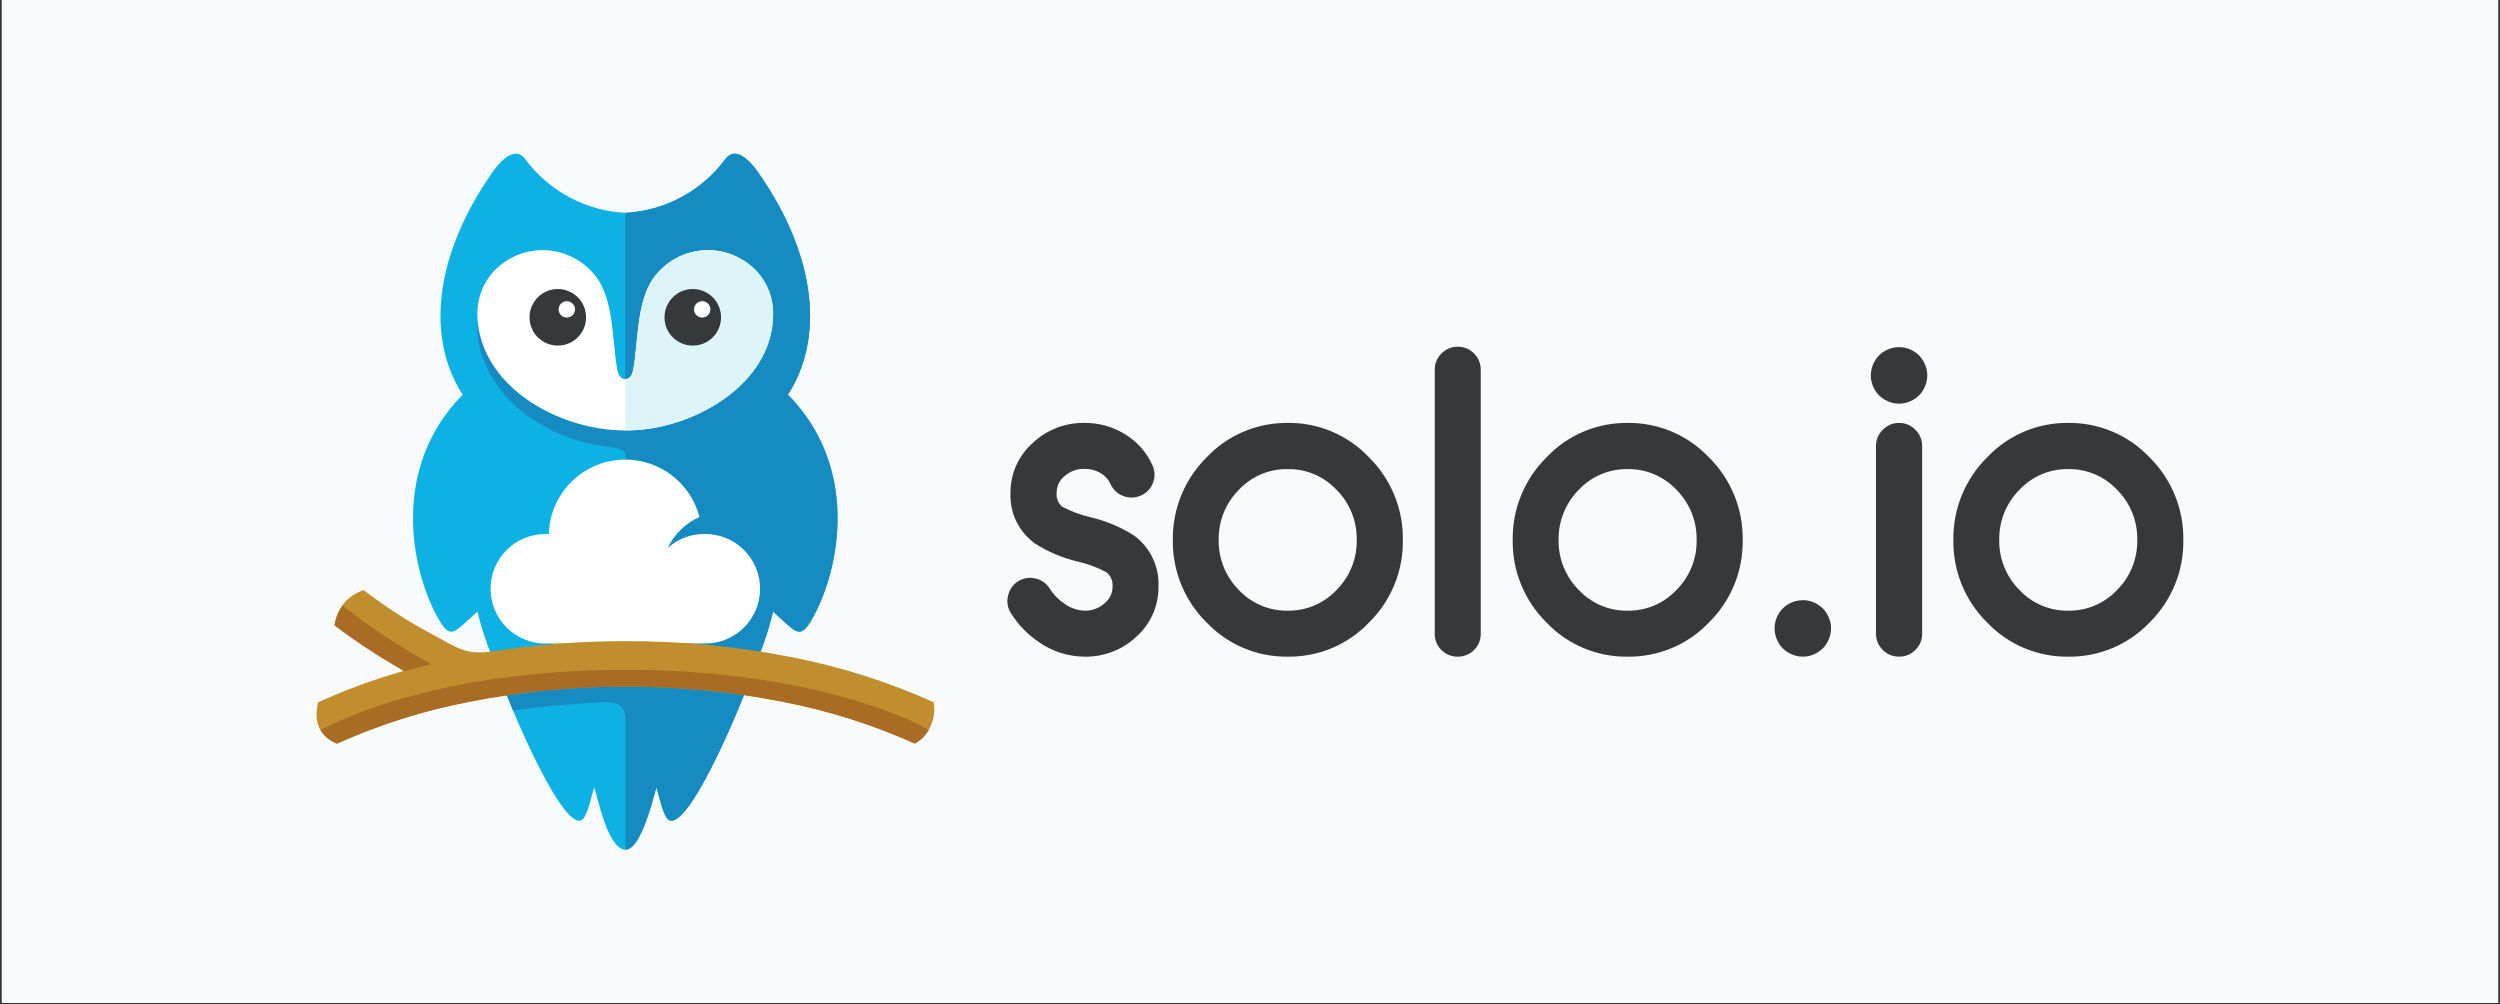
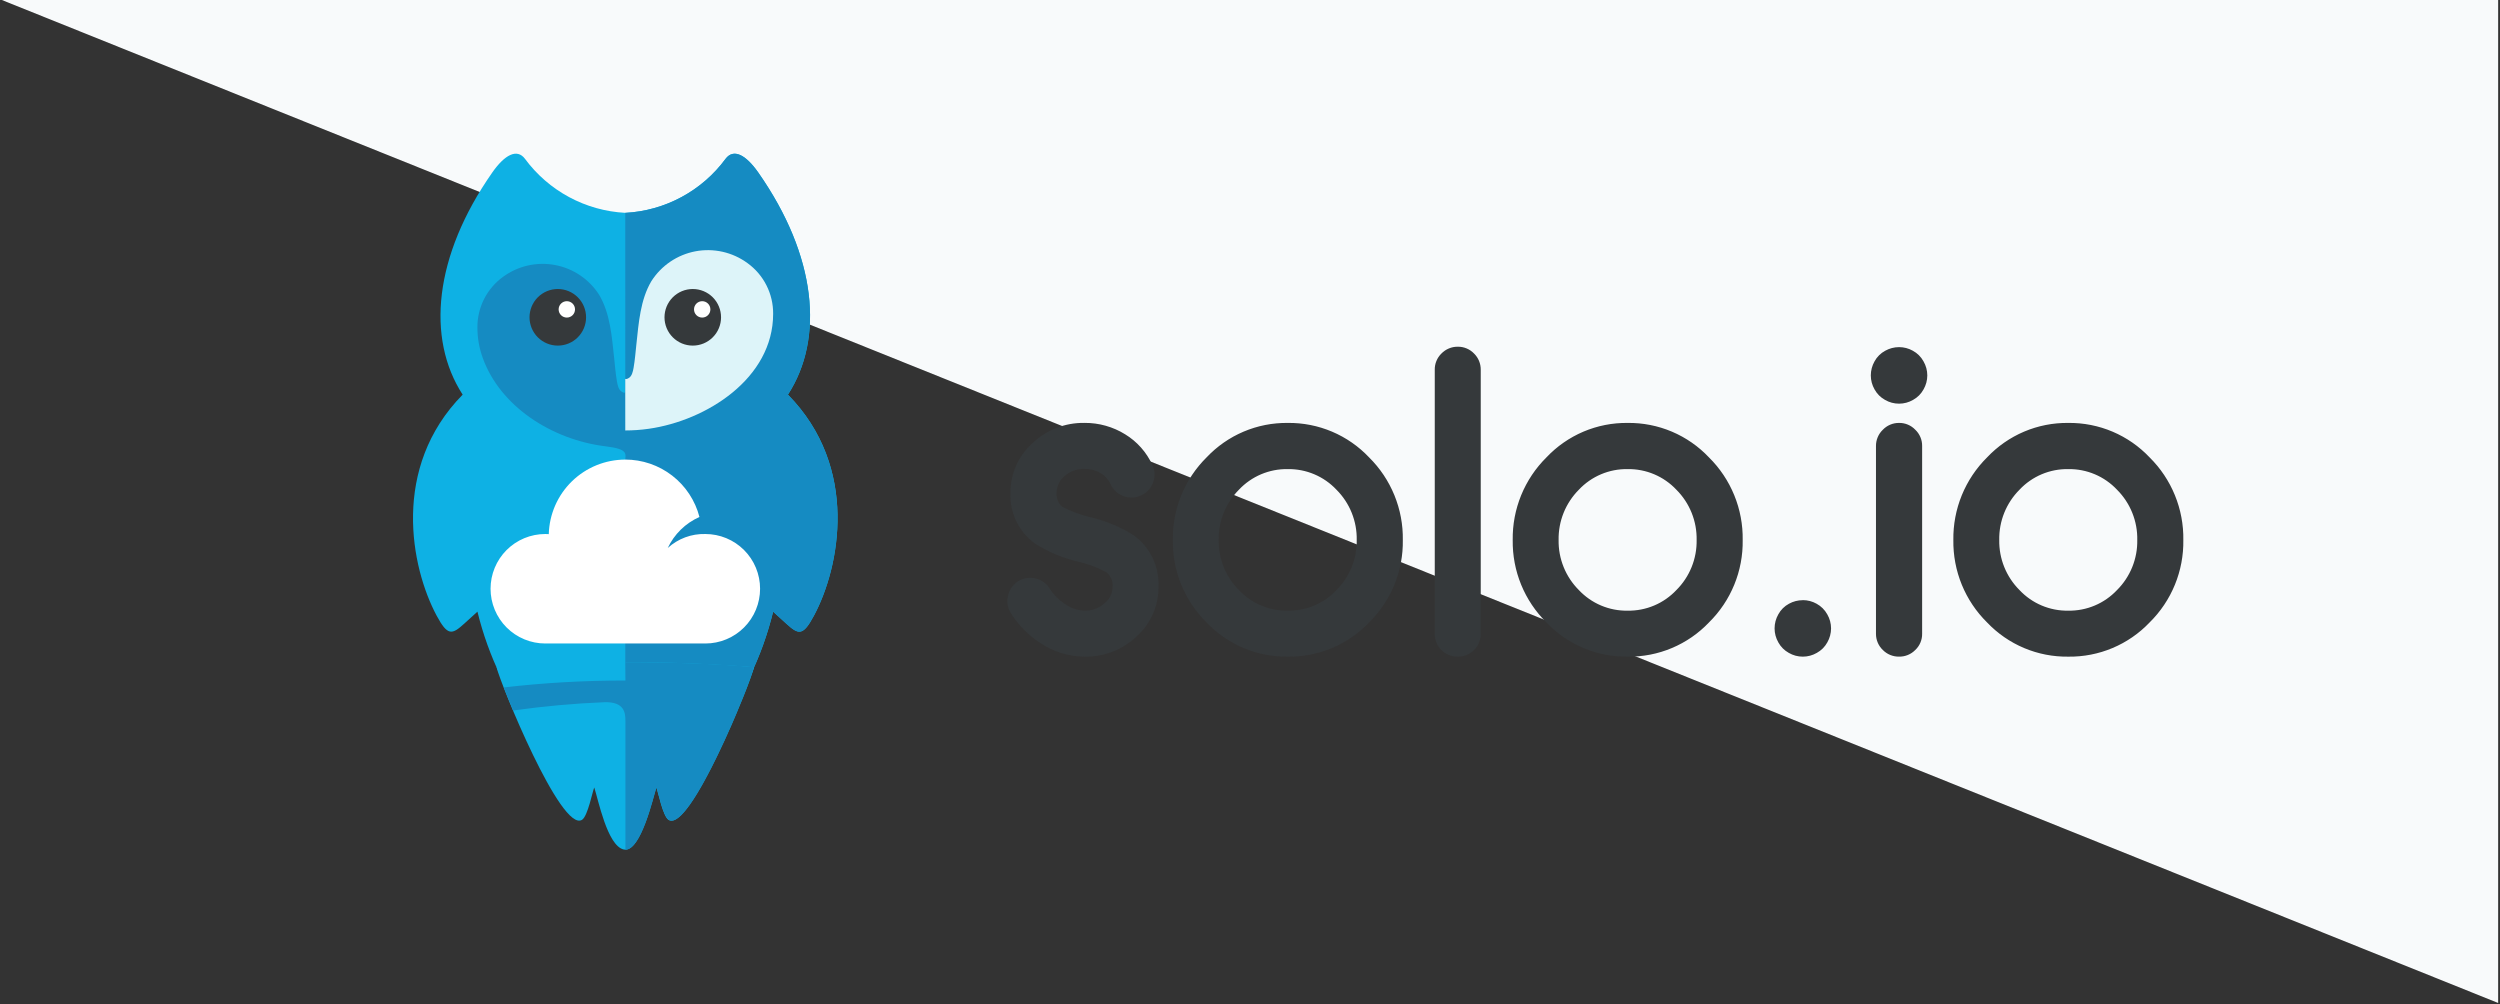
<svg xmlns="http://www.w3.org/2000/svg" width="2240" zoomAndPan="magnify" viewBox="0 0 1680 675" height="900" preserveAspectRatio="xMidYMid meet" version="1.0">
  <rect x="0" y="0" width="1680" height="675" fill="#333333" stroke="none" />
  <defs>
    <clipPath id="ebc74cc325">
      <path d="M 1.242 0 L 1678.758 0 L 1678.758 674 L 1.242 674 Z M 1.242 0 " clip-rule="nonzero" />
    </clipPath>
    <clipPath id="8e023e9e07">
      <path d="M 676 232 L 1467.145 232 L 1467.145 442 L 676 442 Z M 676 232 " clip-rule="nonzero" />
    </clipPath>
    <clipPath id="ad5835df85">
      <path d="M 212.75 396 L 628 396 L 628 500 L 212.75 500 Z M 212.75 396 " clip-rule="nonzero" />
    </clipPath>
  </defs>
  <g clip-path="url(#ebc74cc325)">
-     <path fill="#ffffff" d="M 1.242 0 L 1678.758 0 L 1678.758 674 L 1.242 674 Z M 1.242 0 " fill-opacity="1" fill-rule="nonzero" />
-     <path fill="#f8fafb" d="M 1.242 0 L 1678.758 0 L 1678.758 674 L 1.242 674 Z M 1.242 0 " fill-opacity="1" fill-rule="nonzero" />
+     <path fill="#f8fafb" d="M 1.242 0 L 1678.758 0 L 1678.758 674 Z M 1.242 0 " fill-opacity="1" fill-rule="nonzero" />
  </g>
  <g clip-path="url(#8e023e9e07)">
    <path fill="#35393b" d="M 1389.863 410.371 C 1392.926 410.422 1395.961 410.152 1398.969 409.566 C 1401.977 408.984 1404.891 408.094 1407.711 406.902 C 1410.535 405.707 1413.203 404.238 1415.715 402.488 C 1418.23 400.738 1420.539 398.746 1422.637 396.516 C 1424.844 394.316 1426.809 391.918 1428.531 389.32 C 1430.25 386.723 1431.695 383.98 1432.867 381.094 C 1434.035 378.203 1434.902 375.227 1435.473 372.164 C 1436.043 369.102 1436.297 366.012 1436.242 362.895 C 1436.305 359.766 1436.055 356.66 1435.488 353.582 C 1434.922 350.5 1434.055 347.512 1432.887 344.605 C 1431.719 341.703 1430.27 338.945 1428.547 336.332 C 1426.82 333.719 1424.852 331.309 1422.637 329.094 C 1420.539 326.863 1418.23 324.871 1415.715 323.121 C 1413.203 321.371 1410.535 319.898 1407.711 318.707 C 1404.891 317.516 1401.977 316.625 1398.969 316.039 C 1395.961 315.457 1392.926 315.188 1389.863 315.238 C 1386.801 315.188 1383.766 315.453 1380.762 316.035 C 1377.754 316.621 1374.84 317.508 1372.02 318.699 C 1369.195 319.895 1366.527 321.367 1364.016 323.117 C 1361.5 324.867 1359.195 326.859 1357.098 329.094 C 1354.887 331.309 1352.922 333.723 1351.195 336.336 C 1349.473 338.949 1348.027 341.707 1346.855 344.609 C 1345.688 347.512 1344.82 350.504 1344.254 353.582 C 1343.688 356.66 1343.434 359.766 1343.492 362.895 C 1343.441 366.012 1343.699 369.102 1344.27 372.164 C 1344.84 375.227 1345.707 378.203 1346.879 381.09 C 1348.047 383.977 1349.492 386.719 1351.211 389.316 C 1352.934 391.914 1354.895 394.312 1357.098 396.516 C 1359.195 398.746 1361.5 400.738 1364.016 402.492 C 1366.527 404.242 1369.195 405.715 1372.02 406.906 C 1374.84 408.098 1377.754 408.988 1380.762 409.57 C 1383.766 410.156 1386.801 410.422 1389.863 410.371 M 1093.754 410.371 C 1096.816 410.422 1099.852 410.152 1102.859 409.566 C 1105.867 408.984 1108.781 408.094 1111.602 406.902 C 1114.426 405.711 1117.094 404.238 1119.605 402.488 C 1122.121 400.738 1124.43 398.746 1126.527 396.516 C 1128.734 394.316 1130.699 391.918 1132.422 389.32 C 1134.141 386.723 1135.59 383.98 1136.758 381.094 C 1137.926 378.203 1138.793 375.227 1139.363 372.164 C 1139.934 369.102 1140.188 366.012 1140.137 362.895 C 1140.195 359.766 1139.941 356.66 1139.379 353.582 C 1138.812 350.504 1137.945 347.512 1136.777 344.605 C 1135.605 341.703 1134.16 338.945 1132.434 336.332 C 1130.711 333.723 1128.742 331.309 1126.527 329.094 C 1124.43 326.863 1122.121 324.871 1119.605 323.121 C 1117.094 321.371 1114.422 319.902 1111.602 318.707 C 1108.781 317.516 1105.867 316.625 1102.859 316.043 C 1099.852 315.457 1096.816 315.188 1093.754 315.238 C 1090.691 315.188 1087.656 315.453 1084.652 316.035 C 1081.645 316.621 1078.73 317.508 1075.91 318.703 C 1073.086 319.895 1070.418 321.367 1067.906 323.117 C 1065.391 324.867 1063.086 326.859 1060.988 329.094 C 1058.777 331.309 1056.812 333.723 1055.09 336.336 C 1053.367 338.949 1051.918 341.707 1050.75 344.609 C 1049.582 347.516 1048.715 350.504 1048.148 353.582 C 1047.582 356.66 1047.324 359.766 1047.383 362.895 C 1047.332 366.012 1047.59 369.102 1048.16 372.164 C 1048.73 375.227 1049.602 378.203 1050.77 381.09 C 1051.938 383.977 1053.383 386.719 1055.102 389.316 C 1056.824 391.914 1058.785 394.312 1060.988 396.516 C 1063.086 398.75 1065.395 400.742 1067.906 402.492 C 1070.422 404.242 1073.09 405.715 1075.914 406.906 C 1078.734 408.102 1081.648 408.988 1084.656 409.574 C 1087.664 410.156 1090.699 410.422 1093.762 410.371 Z M 865.332 410.371 C 868.395 410.422 871.43 410.152 874.438 409.57 C 877.445 408.984 880.359 408.098 883.18 406.902 C 886.004 405.711 888.672 404.238 891.188 402.488 C 893.699 400.738 896.008 398.746 898.109 396.516 C 900.312 394.316 902.277 391.918 904 389.32 C 905.723 386.723 907.168 383.98 908.336 381.094 C 909.504 378.203 910.375 375.23 910.941 372.164 C 911.512 369.102 911.77 366.012 911.715 362.895 C 911.773 359.766 911.523 356.66 910.957 353.582 C 910.391 350.504 909.523 347.512 908.355 344.605 C 907.188 341.703 905.738 338.945 904.012 336.332 C 902.289 333.723 900.32 331.309 898.109 329.094 C 896.008 326.863 893.699 324.871 891.188 323.121 C 888.672 321.371 886.004 319.898 883.18 318.707 C 880.359 317.516 877.445 316.625 874.438 316.039 C 871.43 315.457 868.395 315.188 865.332 315.238 C 862.27 315.188 859.234 315.453 856.227 316.035 C 853.219 316.621 850.305 317.508 847.484 318.699 C 844.66 319.895 841.992 321.367 839.48 323.117 C 836.965 324.867 834.656 326.859 832.559 329.094 C 830.352 331.309 828.383 333.723 826.66 336.336 C 824.934 338.949 823.488 341.707 822.32 344.609 C 821.152 347.512 820.285 350.504 819.719 353.582 C 819.152 356.66 818.895 359.766 818.953 362.895 C 818.902 366.012 819.164 369.102 819.734 372.164 C 820.305 375.227 821.172 378.199 822.34 381.09 C 823.512 383.977 824.953 386.719 826.676 389.316 C 828.395 391.914 830.355 394.312 832.559 396.516 C 834.66 398.75 836.965 400.742 839.48 402.492 C 841.996 404.242 844.664 405.715 847.488 406.91 C 850.309 408.102 853.227 408.988 856.234 409.574 C 859.242 410.156 862.277 410.422 865.34 410.371 Z M 1211.52 403.285 C 1214.793 403.297 1217.863 404.102 1220.727 405.695 C 1222.234 406.516 1223.602 407.531 1224.82 408.738 C 1226.043 409.949 1227.07 411.305 1227.906 412.809 C 1229.602 415.742 1230.461 418.906 1230.477 422.301 C 1230.449 425.641 1229.613 428.766 1227.965 431.672 C 1226.289 434.707 1223.934 437.066 1220.898 438.742 C 1217.996 440.414 1214.867 441.258 1211.52 441.27 C 1208.145 441.27 1205 440.426 1202.078 438.742 C 1199.055 437.059 1196.707 434.699 1195.031 431.672 C 1193.379 428.766 1192.539 425.641 1192.516 422.301 C 1192.535 418.93 1193.371 415.777 1195.027 412.844 C 1195.848 411.324 1196.871 409.953 1198.098 408.738 C 1199.324 407.52 1200.703 406.508 1202.23 405.695 C 1205.113 404.121 1208.199 403.328 1211.488 403.324 Z M 1389.902 284.203 C 1392.445 284.176 1394.988 284.277 1397.523 284.508 C 1400.055 284.742 1402.57 285.105 1405.07 285.598 C 1407.566 286.09 1410.031 286.711 1412.465 287.457 C 1414.898 288.203 1417.285 289.074 1419.629 290.066 C 1421.973 291.059 1424.262 292.172 1426.488 293.402 C 1428.719 294.629 1430.879 295.973 1432.969 297.422 C 1435.059 298.875 1437.07 300.434 1439 302.094 C 1440.93 303.75 1442.77 305.508 1444.52 307.355 C 1446.348 309.164 1448.082 311.059 1449.719 313.039 C 1451.355 315.023 1452.887 317.082 1454.316 319.219 C 1455.742 321.355 1457.062 323.559 1458.27 325.828 C 1459.473 328.098 1460.562 330.426 1461.535 332.805 C 1462.508 335.184 1463.355 337.609 1464.082 340.074 C 1464.812 342.539 1465.414 345.035 1465.887 347.562 C 1466.363 350.09 1466.711 352.633 1466.93 355.195 C 1467.148 357.758 1467.238 360.324 1467.195 362.895 C 1467.238 365.461 1467.148 368.023 1466.93 370.578 C 1466.711 373.137 1466.363 375.676 1465.887 378.195 C 1465.414 380.719 1464.812 383.211 1464.082 385.668 C 1463.355 388.129 1462.508 390.547 1461.535 392.922 C 1460.562 395.297 1459.473 397.617 1458.266 399.883 C 1457.062 402.145 1455.742 404.344 1454.312 406.473 C 1452.887 408.605 1451.352 410.66 1449.715 412.633 C 1448.078 414.609 1446.348 416.496 1444.52 418.297 C 1442.766 420.137 1440.922 421.883 1438.988 423.535 C 1437.055 425.184 1435.043 426.73 1432.949 428.176 C 1430.855 429.617 1428.695 430.949 1426.465 432.172 C 1424.234 433.391 1421.949 434.496 1419.605 435.48 C 1417.262 436.465 1414.875 437.328 1412.441 438.07 C 1410.012 438.809 1407.547 439.422 1405.051 439.906 C 1402.559 440.395 1400.043 440.75 1397.512 440.977 C 1394.98 441.207 1392.445 441.301 1389.902 441.27 C 1387.363 441.305 1384.828 441.207 1382.297 440.98 C 1379.766 440.758 1377.254 440.398 1374.762 439.914 C 1372.266 439.43 1369.805 438.816 1367.375 438.078 C 1364.945 437.34 1362.559 436.477 1360.215 435.488 C 1357.875 434.504 1355.59 433.402 1353.363 432.18 C 1351.133 430.957 1348.977 429.625 1346.883 428.18 C 1344.793 426.738 1342.781 425.191 1340.852 423.539 C 1338.922 421.887 1337.078 420.141 1335.328 418.297 C 1333.504 416.496 1331.773 414.609 1330.137 412.633 C 1328.5 410.656 1326.969 408.602 1325.543 406.469 C 1324.113 404.34 1322.797 402.141 1321.59 399.875 C 1320.387 397.613 1319.297 395.293 1318.324 392.918 C 1317.352 390.543 1316.504 388.125 1315.777 385.668 C 1315.047 383.207 1314.445 380.715 1313.969 378.195 C 1313.492 375.672 1313.145 373.133 1312.926 370.578 C 1312.703 368.023 1312.613 365.461 1312.652 362.895 C 1312.613 360.324 1312.707 357.758 1312.926 355.199 C 1313.145 352.637 1313.496 350.094 1313.973 347.566 C 1314.449 345.039 1315.051 342.543 1315.777 340.078 C 1316.504 337.613 1317.355 335.191 1318.324 332.809 C 1319.297 330.43 1320.387 328.105 1321.594 325.836 C 1322.797 323.566 1324.113 321.359 1325.543 319.223 C 1326.969 317.086 1328.5 315.027 1330.137 313.043 C 1331.773 311.059 1333.504 309.164 1335.328 307.355 C 1337.074 305.508 1338.91 303.75 1340.836 302.09 C 1342.762 300.43 1344.77 298.875 1346.855 297.422 C 1348.941 295.969 1351.098 294.629 1353.324 293.398 C 1355.551 292.168 1357.832 291.059 1360.172 290.066 C 1362.512 289.07 1364.898 288.199 1367.328 287.453 C 1369.758 286.707 1372.223 286.086 1374.715 285.594 C 1377.211 285.102 1379.723 284.742 1382.254 284.508 C 1384.785 284.277 1387.32 284.176 1389.863 284.203 Z M 1276.191 284.203 C 1278.234 284.176 1280.195 284.559 1282.082 285.348 C 1283.965 286.137 1285.613 287.27 1287.027 288.742 C 1288.539 290.164 1289.695 291.832 1290.504 293.742 C 1291.312 295.652 1291.699 297.645 1291.672 299.719 L 1291.672 425.891 C 1291.703 427.949 1291.316 429.926 1290.516 431.824 C 1289.715 433.719 1288.566 435.371 1287.066 436.785 C 1285.637 438.246 1283.977 439.363 1282.086 440.141 C 1280.195 440.918 1278.227 441.289 1276.184 441.254 C 1274.137 441.289 1272.164 440.918 1270.27 440.145 C 1268.371 439.371 1266.707 438.258 1265.27 436.797 C 1263.781 435.379 1262.637 433.723 1261.836 431.828 C 1261.035 429.934 1260.641 427.957 1260.656 425.898 L 1260.656 299.738 C 1260.637 297.684 1261.023 295.707 1261.82 293.809 C 1262.613 291.91 1263.754 290.25 1265.238 288.824 C 1266.66 287.332 1268.32 286.18 1270.219 285.379 C 1272.117 284.574 1274.098 284.184 1276.16 284.203 Z M 1276.191 233.27 C 1279.469 233.285 1282.539 234.086 1285.402 235.684 C 1288.484 237.359 1290.875 239.73 1292.578 242.801 C 1294.277 245.738 1295.133 248.902 1295.148 252.293 C 1295.125 255.637 1294.285 258.762 1292.629 261.664 C 1290.957 264.703 1288.605 267.062 1285.57 268.738 C 1282.664 270.41 1279.535 271.25 1276.184 271.262 C 1272.809 271.266 1269.664 270.422 1266.742 268.738 C 1263.715 267.055 1261.367 264.695 1259.691 261.664 C 1258.039 258.758 1257.203 255.637 1257.18 252.293 C 1257.199 248.926 1258.035 245.773 1259.684 242.84 C 1260.508 241.316 1261.531 239.949 1262.762 238.73 C 1263.988 237.512 1265.367 236.496 1266.895 235.684 C 1269.777 234.094 1272.867 233.289 1276.16 233.27 Z M 1093.793 284.203 C 1096.34 284.176 1098.879 284.277 1101.414 284.508 C 1103.945 284.742 1106.465 285.105 1108.961 285.598 C 1111.457 286.09 1113.922 286.707 1116.355 287.453 C 1118.789 288.203 1121.18 289.07 1123.523 290.066 C 1125.863 291.059 1128.152 292.168 1130.379 293.398 C 1132.609 294.629 1134.77 295.969 1136.859 297.422 C 1138.949 298.875 1140.961 300.43 1142.891 302.09 C 1144.824 303.75 1146.664 305.508 1148.41 307.355 C 1150.238 309.164 1151.973 311.059 1153.609 313.039 C 1155.246 315.023 1156.777 317.082 1158.207 319.219 C 1159.637 321.355 1160.953 323.559 1162.16 325.828 C 1163.367 328.102 1164.453 330.426 1165.426 332.805 C 1166.398 335.184 1167.246 337.609 1167.977 340.074 C 1168.703 342.539 1169.305 345.035 1169.777 347.562 C 1170.254 350.09 1170.602 352.633 1170.82 355.195 C 1171.039 357.758 1171.129 360.324 1171.086 362.895 C 1171.129 365.461 1171.039 368.023 1170.82 370.578 C 1170.602 373.137 1170.254 375.676 1169.781 378.195 C 1169.305 380.719 1168.703 383.211 1167.977 385.672 C 1167.25 388.133 1166.398 390.547 1165.426 392.922 C 1164.453 395.297 1163.367 397.617 1162.16 399.883 C 1160.953 402.145 1159.637 404.344 1158.207 406.477 C 1156.777 408.605 1155.246 410.66 1153.609 412.633 C 1151.973 414.609 1150.238 416.496 1148.41 418.297 C 1146.656 420.141 1144.812 421.887 1142.879 423.535 C 1140.945 425.188 1138.934 426.734 1136.84 428.18 C 1134.746 429.621 1132.586 430.953 1130.355 432.176 C 1128.129 433.398 1125.84 434.5 1123.496 435.484 C 1121.152 436.473 1118.766 437.332 1116.336 438.074 C 1113.902 438.812 1111.438 439.426 1108.941 439.91 C 1106.449 440.398 1103.934 440.754 1101.402 440.98 C 1098.871 441.207 1096.336 441.305 1093.793 441.27 C 1091.254 441.305 1088.719 441.207 1086.188 440.984 C 1083.656 440.758 1081.145 440.402 1078.652 439.914 C 1076.156 439.43 1073.695 438.816 1071.266 438.078 C 1068.836 437.34 1066.449 436.477 1064.105 435.492 C 1061.766 434.504 1059.48 433.402 1057.254 432.18 C 1055.023 430.961 1052.867 429.625 1050.773 428.184 C 1048.684 426.738 1046.672 425.191 1044.742 423.539 C 1042.812 421.887 1040.969 420.141 1039.219 418.297 C 1037.395 416.496 1035.664 414.609 1034.027 412.633 C 1032.391 410.656 1030.859 408.602 1029.434 406.473 C 1028.004 404.34 1026.688 402.141 1025.48 399.879 C 1024.273 397.613 1023.188 395.293 1022.215 392.918 C 1021.242 390.547 1020.391 388.129 1019.664 385.668 C 1018.938 383.207 1018.336 380.715 1017.859 378.195 C 1017.383 375.672 1017.035 373.133 1016.816 370.578 C 1016.594 368.023 1016.504 365.461 1016.543 362.895 C 1016.504 360.324 1016.598 357.758 1016.816 355.195 C 1017.035 352.637 1017.387 350.094 1017.859 347.566 C 1018.336 345.039 1018.941 342.543 1019.668 340.078 C 1020.395 337.613 1021.246 335.191 1022.215 332.809 C 1023.188 330.43 1024.277 328.105 1025.484 325.836 C 1026.688 323.566 1028.004 321.359 1029.434 319.223 C 1030.859 317.086 1032.391 315.027 1034.027 313.043 C 1035.664 311.059 1037.395 309.164 1039.219 307.355 C 1040.965 305.508 1042.801 303.75 1044.727 302.09 C 1046.652 300.43 1048.66 298.875 1050.75 297.422 C 1052.836 295.969 1054.992 294.629 1057.219 293.398 C 1059.445 292.168 1061.727 291.059 1064.066 290.062 C 1066.41 289.07 1068.793 288.199 1071.227 287.453 C 1073.656 286.707 1076.117 286.086 1078.613 285.594 C 1081.105 285.102 1083.621 284.742 1086.152 284.508 C 1088.684 284.277 1091.219 284.176 1093.762 284.203 Z M 979.656 232.992 C 981.723 232.969 983.703 233.359 985.605 234.164 C 987.508 234.965 989.168 236.113 990.594 237.605 C 992.051 239.047 993.168 240.715 993.941 242.609 C 994.715 244.508 995.086 246.48 995.055 248.527 L 995.055 425.914 C 995.07 427.969 994.688 429.945 993.898 431.84 C 993.113 433.738 991.984 435.406 990.52 436.844 C 989.074 438.281 987.41 439.387 985.523 440.156 C 983.637 440.926 981.672 441.297 979.637 441.277 C 977.574 441.301 975.586 440.926 973.676 440.152 C 971.762 439.375 970.078 438.262 968.613 436.805 C 967.156 435.375 966.039 433.711 965.262 431.82 C 964.488 429.93 964.117 427.961 964.156 425.914 L 964.156 248.527 C 964.113 246.477 964.48 244.5 965.258 242.602 C 966.031 240.703 967.152 239.035 968.613 237.598 C 970.055 236.109 971.727 234.969 973.633 234.168 C 975.543 233.367 977.527 232.977 979.598 232.992 Z M 865.402 284.203 C 867.945 284.176 870.488 284.277 873.02 284.508 C 875.555 284.742 878.07 285.105 880.57 285.598 C 883.066 286.09 885.531 286.707 887.965 287.457 C 890.398 288.203 892.785 289.07 895.129 290.066 C 897.473 291.059 899.762 292.172 901.988 293.398 C 904.219 294.629 906.379 295.969 908.469 297.422 C 910.559 298.875 912.57 300.43 914.5 302.09 C 916.43 303.75 918.27 305.508 920.02 307.355 C 921.848 309.164 923.578 311.059 925.215 313.039 C 926.852 315.023 928.387 317.082 929.816 319.219 C 931.242 321.355 932.562 323.559 933.766 325.828 C 934.973 328.102 936.062 330.426 937.035 332.805 C 938.008 335.184 938.855 337.609 939.582 340.074 C 940.312 342.539 940.91 345.035 941.387 347.562 C 941.863 350.09 942.211 352.633 942.43 355.195 C 942.648 357.758 942.734 360.324 942.695 362.895 C 942.738 365.461 942.648 368.023 942.43 370.578 C 942.211 373.137 941.863 375.676 941.387 378.195 C 940.914 380.719 940.312 383.211 939.586 385.672 C 938.855 388.133 938.008 390.547 937.035 392.922 C 936.062 395.297 934.973 397.617 933.77 399.883 C 932.562 402.145 931.242 404.344 929.816 406.477 C 928.387 408.605 926.852 410.66 925.215 412.633 C 923.578 414.609 921.848 416.496 920.02 418.297 C 918.266 420.141 916.422 421.887 914.488 423.535 C 912.555 425.188 910.543 426.734 908.449 428.18 C 906.355 429.621 904.195 430.953 901.965 432.176 C 899.734 433.398 897.449 434.5 895.105 435.484 C 892.762 436.473 890.375 437.332 887.941 438.074 C 885.512 438.812 883.047 439.426 880.551 439.91 C 878.059 440.398 875.543 440.754 873.012 440.98 C 870.48 441.207 867.941 441.305 865.402 441.27 C 862.863 441.305 860.328 441.207 857.797 440.98 C 855.266 440.754 852.754 440.398 850.262 439.914 C 847.766 439.43 845.305 438.816 842.875 438.078 C 840.445 437.336 838.059 436.477 835.715 435.488 C 833.375 434.504 831.09 433.402 828.863 432.18 C 826.633 430.957 824.477 429.625 822.383 428.18 C 820.293 426.738 818.281 425.188 816.352 423.539 C 814.422 421.887 812.578 420.141 810.828 418.297 C 809 416.496 807.27 414.609 805.637 412.633 C 804 410.656 802.469 408.602 801.039 406.473 C 799.613 404.34 798.297 402.141 797.09 399.879 C 795.883 397.613 794.793 395.293 793.82 392.918 C 792.852 390.547 792 388.129 791.273 385.668 C 790.547 383.207 789.941 380.715 789.469 378.195 C 788.992 375.672 788.645 373.133 788.422 370.578 C 788.203 368.023 788.113 365.461 788.152 362.895 C 788.113 360.324 788.203 357.758 788.426 355.195 C 788.645 352.637 788.992 350.09 789.469 347.566 C 789.945 345.039 790.547 342.543 791.273 340.078 C 792.004 337.613 792.852 335.188 793.824 332.809 C 794.797 330.43 795.883 328.105 797.09 325.836 C 798.297 323.562 799.613 321.359 801.039 319.223 C 802.469 317.086 804 315.027 805.637 313.043 C 807.27 311.059 809 309.164 810.828 307.355 C 812.574 305.508 814.406 303.754 816.332 302.094 C 818.258 300.434 820.266 298.879 822.352 297.426 C 824.438 295.973 826.594 294.633 828.816 293.402 C 831.043 292.176 833.324 291.062 835.664 290.07 C 838 289.074 840.387 288.207 842.816 287.457 C 845.242 286.711 847.703 286.09 850.199 285.598 C 852.691 285.105 855.203 284.742 857.734 284.512 C 860.266 284.277 862.801 284.176 865.34 284.203 Z M 728.871 441.27 C 723.43 441.242 718.117 440.41 712.93 438.773 C 707.742 437.137 702.91 434.77 698.438 431.672 C 694.562 429.105 691.004 426.156 687.77 422.816 C 684.531 419.48 681.691 415.832 679.246 411.875 C 678.152 410.164 677.449 408.301 677.129 406.293 C 676.812 404.285 676.906 402.297 677.418 400.328 C 677.848 398.309 678.648 396.449 679.832 394.758 C 681.012 393.066 682.477 391.668 684.223 390.57 C 685.965 389.484 687.852 388.785 689.879 388.473 C 691.906 388.156 693.918 388.25 695.906 388.754 C 697.914 389.199 699.754 390.027 701.422 391.234 C 703.09 392.441 704.445 393.93 705.5 395.699 C 708.062 399.723 711.34 403.043 715.324 405.66 C 717.285 407.109 719.414 408.238 721.719 409.043 C 724.02 409.844 726.387 410.289 728.824 410.371 C 731.289 410.438 733.68 410.043 735.996 409.191 C 738.309 408.34 740.383 407.09 742.219 405.441 C 743.066 404.777 743.832 404.027 744.508 403.188 C 745.184 402.352 745.758 401.445 746.23 400.477 C 746.699 399.508 747.055 398.496 747.293 397.445 C 747.531 396.395 747.648 395.332 747.645 394.254 C 747.723 393.348 747.691 392.445 747.547 391.547 C 747.406 390.652 747.16 389.781 746.809 388.945 C 746.457 388.105 746.008 387.324 745.465 386.594 C 744.926 385.863 744.301 385.211 743.602 384.633 C 737.602 381.348 731.262 378.957 724.586 377.461 C 714.207 375.027 704.516 370.957 695.516 365.246 C 694.18 364.289 692.91 363.25 691.703 362.133 C 690.496 361.016 689.363 359.828 688.305 358.57 C 687.246 357.309 686.273 355.992 685.379 354.609 C 684.484 353.23 683.68 351.801 682.961 350.32 C 682.246 348.84 681.625 347.32 681.098 345.766 C 680.57 344.207 680.141 342.621 679.809 341.012 C 679.48 339.398 679.25 337.773 679.121 336.137 C 678.992 334.496 678.969 332.855 679.043 331.211 C 679.016 328.07 679.32 324.961 679.957 321.887 C 680.594 318.809 681.547 315.832 682.816 312.961 C 684.086 310.086 685.645 307.379 687.488 304.84 C 689.336 302.301 691.43 299.98 693.77 297.887 C 696.102 295.656 698.629 293.672 701.352 291.938 C 704.07 290.199 706.938 288.746 709.941 287.57 C 712.949 286.395 716.043 285.523 719.219 284.953 C 722.395 284.387 725.598 284.129 728.824 284.188 C 733.641 284.156 738.367 284.789 743 286.094 C 747.637 287.395 752.004 289.312 756.098 291.852 C 760.098 294.289 763.652 297.262 766.766 300.766 C 769.879 304.27 772.41 308.152 774.359 312.418 C 775.254 314.277 775.746 316.242 775.832 318.305 C 775.918 320.371 775.594 322.367 774.855 324.297 C 774.16 326.234 773.109 327.957 771.699 329.457 C 770.289 330.957 768.641 332.117 766.754 332.938 C 764.91 333.797 762.973 334.266 760.941 334.348 C 758.91 334.426 756.941 334.105 755.039 333.391 C 753.09 332.695 751.359 331.645 749.84 330.242 C 748.32 328.836 747.141 327.191 746.293 325.305 C 745.578 323.754 744.652 322.348 743.508 321.086 C 742.363 319.82 741.059 318.758 739.59 317.891 C 736.254 315.977 732.668 315.035 728.824 315.07 C 726.348 315.012 723.941 315.406 721.613 316.25 C 719.281 317.098 717.188 318.34 715.324 319.98 C 714.492 320.656 713.746 321.418 713.086 322.266 C 712.422 323.109 711.863 324.02 711.406 324.992 C 710.949 325.961 710.605 326.973 710.371 328.02 C 710.141 329.07 710.027 330.129 710.035 331.203 C 709.957 332.07 709.98 332.934 710.109 333.797 C 710.234 334.656 710.461 335.492 710.781 336.301 C 711.105 337.109 711.52 337.867 712.02 338.578 C 712.523 339.289 713.098 339.934 713.754 340.508 C 719.809 343.688 726.168 346.043 732.832 347.578 C 743.25 350.035 752.98 354.125 762.031 359.848 C 763.367 360.824 764.637 361.883 765.844 363.016 C 767.051 364.152 768.184 365.355 769.242 366.629 C 770.301 367.902 771.273 369.238 772.168 370.633 C 773.062 372.027 773.867 373.473 774.582 374.969 C 775.297 376.461 775.918 377.996 776.445 379.566 C 776.973 381.137 777.398 382.734 777.73 384.355 C 778.059 385.98 778.289 387.617 778.414 389.27 C 778.543 390.922 778.57 392.574 778.492 394.23 C 778.527 397.371 778.234 400.48 777.609 403.555 C 776.984 406.633 776.043 409.609 774.785 412.484 C 773.527 415.363 771.98 418.074 770.148 420.621 C 768.312 423.168 766.23 425.496 763.902 427.602 C 761.566 429.832 759.035 431.812 756.309 433.547 C 753.582 435.281 750.711 436.734 747.703 437.906 C 744.691 439.078 741.598 439.949 738.418 440.516 C 735.238 441.082 732.031 441.336 728.801 441.277 Z M 728.871 441.27 " fill-opacity="1" fill-rule="nonzero" />
  </g>
  <path fill="#0eb1e4" d="M 330.719 116.035 C 339.223 103.867 347.438 99.625 352.781 106.719 C 354.742 109.375 356.84 111.914 359.078 114.34 C 361.316 116.762 363.684 119.055 366.176 121.219 C 368.668 123.383 371.27 125.402 373.984 127.277 C 376.699 129.152 379.508 130.871 382.414 132.434 C 385.32 134 388.301 135.398 391.359 136.633 C 394.418 137.867 397.535 138.934 400.711 139.824 C 403.891 140.711 407.105 141.426 410.359 141.961 C 413.613 142.496 416.891 142.852 420.184 143.023 C 423.477 142.852 426.75 142.496 430.008 141.961 C 433.262 141.426 436.477 140.711 439.652 139.824 C 442.832 138.934 445.949 137.867 449.008 136.633 C 452.066 135.398 455.047 134 457.953 132.434 C 460.855 130.871 463.668 129.152 466.383 127.277 C 469.098 125.402 471.699 123.383 474.191 121.219 C 476.684 119.055 479.047 116.762 481.289 114.34 C 483.527 111.914 485.625 109.375 487.582 106.719 C 492.926 99.625 501.137 103.867 509.648 116.035 C 548.742 172.008 554.039 227.258 529.488 265.203 C 577.719 314.207 564.32 381.32 546.98 413.684 C 539.535 427.586 536.625 426.543 528.391 419.078 C 525.832 416.77 522.875 414.07 519.543 411.031 C 515.82 426.254 510.527 440.914 503.668 455.004 C 493.652 476.184 471.727 479.738 470.492 454.809 L 369.887 454.809 C 368.656 479.766 346.73 476.152 336.715 455.004 C 329.855 440.914 324.562 426.254 320.84 411.031 C 317.508 414.055 314.543 416.77 311.988 419.078 C 303.758 426.527 300.848 427.586 293.402 413.684 C 276.07 381.32 262.668 314.215 310.902 265.203 C 286.344 227.258 291.641 172.016 330.734 116.035 " fill-opacity="1" fill-rule="nonzero" />
  <path fill="#158bc2" d="M 420.176 143.047 C 423.469 142.871 426.746 142.52 430 141.984 C 433.254 141.449 436.469 140.734 439.645 139.844 C 442.824 138.953 445.941 137.891 449 136.656 C 452.059 135.422 455.039 134.023 457.945 132.457 C 460.848 130.895 463.66 129.172 466.375 127.297 C 469.09 125.422 471.691 123.402 474.184 121.242 C 476.676 119.078 479.043 116.785 481.281 114.359 C 483.52 111.938 485.617 109.398 487.574 106.742 C 492.922 99.648 501.129 103.891 509.641 116.059 C 548.734 172.031 554.031 227.281 529.48 265.227 C 577.711 314.23 564.312 381.344 546.973 413.707 C 539.527 427.609 536.617 426.566 528.387 419.102 C 525.824 416.793 522.867 414.094 519.535 411.051 C 515.812 426.277 510.52 440.934 503.66 455.027 C 493.645 476.203 471.719 479.758 470.484 454.828 L 420.184 454.828 L 420.184 309.488 C 420.184 305.184 422.805 301.852 407.176 299.961 C 370.402 295.496 335.98 272.82 324.379 240.465 C 322.008 233.887 320.82 227.102 320.816 220.109 C 320.805 218.449 320.887 216.797 321.07 215.145 C 321.254 213.496 321.535 211.863 321.918 210.246 C 322.297 208.629 322.77 207.043 323.34 205.484 C 323.906 203.922 324.566 202.402 325.32 200.922 C 326.07 199.441 326.906 198.012 327.828 196.633 C 328.75 195.25 329.754 193.93 330.832 192.672 C 331.914 191.41 333.062 190.219 334.285 189.098 C 335.508 187.977 336.793 186.93 338.141 185.961 C 339.383 185.059 340.664 184.219 341.988 183.445 C 343.312 182.672 344.672 181.969 346.07 181.336 C 347.465 180.703 348.891 180.141 350.344 179.652 C 351.797 179.164 353.273 178.754 354.77 178.414 C 356.266 178.078 357.773 177.82 359.297 177.637 C 360.82 177.453 362.348 177.348 363.879 177.32 C 365.414 177.293 366.945 177.344 368.473 177.473 C 370 177.605 371.52 177.812 373.023 178.098 C 374.531 178.379 376.02 178.742 377.488 179.18 C 378.961 179.613 380.402 180.125 381.82 180.711 C 383.238 181.293 384.625 181.949 385.973 182.676 C 387.324 183.402 388.637 184.195 389.906 185.055 C 391.176 185.914 392.398 186.836 393.574 187.82 C 394.75 188.805 395.875 189.848 396.941 190.949 C 398.012 192.047 399.023 193.199 399.977 194.402 C 400.926 195.605 401.816 196.852 402.641 198.145 C 410.078 210.688 411.152 226.223 412.684 240.367 C 413.258 245.66 413.684 251.211 414.605 256.41 C 415.027 258.852 415.699 262.262 418.188 263.426 C 419.539 264.062 418.664 263.852 420.191 263.852 Z M 420.176 143.047 " fill-opacity="1" fill-rule="nonzero" />
  <path fill="#0eb1e4" d="M 399.328 529.195 C 398.18 531.758 395.012 548.406 391.145 550.902 C 377.145 559.918 336.344 459.641 333.699 448.477 C 391.371 443.836 449.051 443.805 506.73 448.379 C 504.113 459.344 463.395 560.039 449.23 550.91 C 445.359 548.414 442.188 531.766 441.047 529.203 C 439.004 535.344 430.426 573.465 419.125 570.863 C 408.082 568.32 401.98 537.121 399.344 529.203 " fill-opacity="1" fill-rule="nonzero" />
  <path fill="#158bc2" d="M 420.176 444.973 C 451.168 444.973 482.156 446.07 506.715 448.371 C 503.906 457.188 500.66 465.836 496.973 474.32 L 496.91 474.48 L 496.844 474.645 L 496.773 474.812 L 496.707 474.98 L 496.641 475.145 L 496.57 475.32 L 496.504 475.484 L 496.359 475.832 L 496.293 476.008 L 496.223 476.176 L 496.156 476.348 L 496.078 476.516 L 496.035 476.629 L 496.035 476.688 L 495.957 476.863 L 495.891 477.035 L 495.824 477.211 L 495.754 477.383 L 495.68 477.559 L 495.602 477.73 L 495.535 477.906 L 495.391 478.254 L 495.316 478.43 L 495.242 478.602 L 495.172 478.777 L 495.172 478.836 L 495.129 478.949 L 495.051 479.125 L 494.977 479.297 L 494.832 479.645 L 494.758 479.82 L 494.605 480.176 L 494.523 480.348 L 494.453 480.523 L 494.371 480.695 L 494.297 480.879 L 494.219 481.051 L 494.152 481.219 L 494.078 481.395 L 494 481.574 L 493.305 483.191 L 493.246 483.336 L 493.246 483.383 L 493.16 483.562 L 493.086 483.746 L 492.77 484.5 L 492.688 484.684 L 492.367 485.438 L 492.293 485.621 C 478.414 517.465 458.422 556.777 449.328 550.918 C 445.461 548.422 442.285 531.773 441.137 529.211 C 439.164 535.152 431.055 571.074 420.281 570.992 L 420.281 484.434 C 420.281 478.996 419.641 471.574 406.312 471.879 C 385.723 472.711 365.227 474.574 344.824 477.469 C 343.102 473.52 340.031 465.578 338.527 461.961 C 365.648 458.828 392.859 457.273 420.16 457.305 L 420.289 457.305 Z M 420.176 444.973 " fill-opacity="1" fill-rule="nonzero" />
-   <path fill="#ffffff" d="M 420.176 289.266 C 425.492 289.262 430.785 288.883 436.051 288.129 C 474.688 282.609 519.543 254.336 519.543 210.898 C 519.555 209.238 519.473 207.582 519.289 205.934 C 519.105 204.285 518.824 202.652 518.445 201.035 C 518.066 199.418 517.59 197.832 517.023 196.27 C 516.453 194.711 515.793 193.191 515.043 191.711 C 514.293 190.23 513.457 188.801 512.535 187.422 C 511.613 186.039 510.613 184.719 509.531 183.461 C 508.453 182.199 507.301 181.008 506.078 179.887 C 504.855 178.762 503.57 177.719 502.223 176.75 C 500.984 175.844 499.703 175.008 498.379 174.234 C 497.055 173.461 495.695 172.758 494.297 172.125 C 492.902 171.492 491.477 170.93 490.023 170.441 C 488.566 169.953 487.094 169.539 485.598 169.203 C 484.102 168.867 482.594 168.605 481.07 168.422 C 479.547 168.238 478.02 168.137 476.484 168.109 C 474.953 168.082 473.422 168.133 471.895 168.262 C 470.367 168.391 468.848 168.598 467.344 168.883 C 465.836 169.168 464.348 169.527 462.879 169.965 C 461.406 170.402 459.965 170.914 458.547 171.496 C 457.129 172.082 455.742 172.738 454.391 173.461 C 453.043 174.188 451.73 174.98 450.461 175.84 C 449.191 176.703 447.969 177.625 446.793 178.609 C 445.617 179.594 444.492 180.637 443.422 181.734 C 442.355 182.836 441.344 183.984 440.391 185.188 C 439.441 186.391 438.551 187.641 437.727 188.934 C 430.289 201.473 429.207 217.004 427.676 231.152 C 427.105 236.449 426.676 242 425.762 247.203 C 425.332 249.641 424.664 253.051 422.18 254.223 C 420.824 254.859 421.703 254.645 420.176 254.645 C 418.648 254.645 419.527 254.859 418.172 254.223 C 415.688 253.051 415.012 249.641 414.59 247.203 C 413.668 242 413.246 236.418 412.672 231.152 C 411.16 217.004 410.062 201.473 402.625 188.934 C 401.801 187.641 400.91 186.391 399.961 185.188 C 399.008 183.984 397.996 182.836 396.926 181.734 C 395.859 180.637 394.734 179.594 393.559 178.609 C 392.383 177.625 391.16 176.703 389.891 175.84 C 388.621 174.98 387.309 174.188 385.961 173.461 C 384.609 172.738 383.223 172.082 381.805 171.496 C 380.387 170.914 378.945 170.402 377.473 169.965 C 376.004 169.527 374.516 169.168 373.008 168.883 C 371.504 168.598 369.984 168.391 368.457 168.262 C 366.93 168.133 365.398 168.082 363.867 168.109 C 362.332 168.137 360.805 168.238 359.281 168.422 C 357.758 168.605 356.25 168.867 354.754 169.203 C 353.258 169.539 351.785 169.953 350.328 170.441 C 348.875 170.93 347.449 171.492 346.055 172.125 C 344.656 172.758 343.297 173.461 341.973 174.234 C 340.648 175.008 339.367 175.844 338.125 176.75 C 336.777 177.719 335.492 178.762 334.27 179.887 C 333.047 181.008 331.898 182.199 330.816 183.457 C 329.738 184.719 328.734 186.039 327.812 187.418 C 326.891 188.801 326.055 190.23 325.305 191.711 C 324.555 193.191 323.895 194.711 323.324 196.27 C 322.754 197.828 322.281 199.418 321.902 201.035 C 321.523 202.648 321.242 204.285 321.059 205.934 C 320.871 207.582 320.789 209.238 320.801 210.898 C 320.809 217.891 321.992 224.676 324.363 231.254 C 337.672 268.352 382.723 289.273 420.168 289.273 " fill-opacity="1" fill-rule="nonzero" />
  <path fill="#ddf4f9" d="M 420.184 289.266 C 425.5 289.262 430.793 288.883 436.055 288.129 C 474.695 282.602 519.551 254.336 519.551 210.898 C 519.562 209.238 519.48 207.582 519.293 205.934 C 519.109 204.281 518.828 202.648 518.449 201.035 C 518.07 199.418 517.598 197.828 517.027 196.27 C 516.457 194.711 515.797 193.191 515.047 191.711 C 514.297 190.23 513.461 188.801 512.539 187.418 C 511.617 186.039 510.613 184.719 509.535 183.457 C 508.453 182.199 507.305 181.008 506.082 179.887 C 504.859 178.762 503.574 177.719 502.227 176.75 C 500.984 175.844 499.703 175.008 498.379 174.234 C 497.055 173.461 495.695 172.758 494.297 172.121 C 492.902 171.488 491.477 170.93 490.023 170.441 C 488.566 169.953 487.094 169.539 485.598 169.199 C 484.102 168.863 482.594 168.602 481.07 168.422 C 479.547 168.238 478.02 168.133 476.484 168.105 C 474.953 168.078 473.422 168.129 471.895 168.258 C 470.367 168.387 468.848 168.594 467.34 168.879 C 465.836 169.164 464.348 169.527 462.875 169.961 C 461.406 170.398 459.961 170.91 458.543 171.496 C 457.125 172.078 455.742 172.734 454.391 173.461 C 453.039 174.188 451.73 174.98 450.461 175.84 C 449.188 176.699 447.965 177.621 446.789 178.605 C 445.613 179.59 444.492 180.633 443.422 181.734 C 442.352 182.832 441.344 183.984 440.391 185.188 C 439.438 186.391 438.551 187.641 437.727 188.934 C 430.289 201.473 429.207 217.004 427.676 231.152 C 427.105 236.449 426.676 242 425.762 247.203 C 425.332 249.641 424.664 253.051 422.18 254.223 C 420.824 254.859 421.703 254.645 420.176 254.645 Z M 420.184 289.266 " fill-opacity="1" fill-rule="nonzero" />
  <path fill="#35393b" d="M 374.84 194.215 C 375.461 194.215 376.082 194.242 376.703 194.305 C 377.32 194.367 377.938 194.457 378.547 194.578 C 379.156 194.699 379.758 194.852 380.355 195.031 C 380.949 195.211 381.535 195.422 382.109 195.66 C 382.688 195.898 383.246 196.164 383.797 196.457 C 384.344 196.754 384.879 197.07 385.395 197.418 C 385.914 197.766 386.414 198.133 386.895 198.531 C 387.375 198.926 387.836 199.344 388.277 199.781 C 388.715 200.223 389.133 200.684 389.527 201.164 C 389.922 201.648 390.293 202.145 390.641 202.664 C 390.984 203.184 391.305 203.715 391.598 204.266 C 391.891 204.812 392.156 205.375 392.395 205.953 C 392.633 206.527 392.844 207.113 393.023 207.707 C 393.203 208.305 393.355 208.906 393.477 209.52 C 393.598 210.129 393.688 210.746 393.75 211.363 C 393.812 211.984 393.84 212.605 393.84 213.227 C 393.84 213.852 393.812 214.473 393.75 215.094 C 393.688 215.711 393.598 216.328 393.477 216.938 C 393.355 217.547 393.203 218.152 393.023 218.746 C 392.844 219.344 392.633 219.93 392.395 220.504 C 392.156 221.078 391.891 221.641 391.598 222.191 C 391.305 222.742 390.984 223.273 390.641 223.793 C 390.293 224.309 389.922 224.809 389.527 225.289 C 389.133 225.773 388.715 226.234 388.277 226.672 C 387.836 227.113 387.375 227.531 386.895 227.926 C 386.414 228.32 385.914 228.691 385.395 229.039 C 384.879 229.383 384.344 229.703 383.797 229.996 C 383.246 230.293 382.688 230.559 382.109 230.797 C 381.535 231.035 380.949 231.242 380.355 231.426 C 379.758 231.605 379.156 231.758 378.547 231.879 C 377.938 232 377.32 232.09 376.703 232.152 C 376.082 232.211 375.461 232.242 374.84 232.242 C 374.215 232.242 373.598 232.211 372.977 232.152 C 372.355 232.09 371.742 232 371.133 231.879 C 370.523 231.758 369.918 231.605 369.324 231.426 C 368.727 231.242 368.141 231.035 367.566 230.797 C 366.992 230.559 366.43 230.293 365.883 229.996 C 365.332 229.703 364.801 229.383 364.281 229.039 C 363.766 228.691 363.266 228.32 362.785 227.926 C 362.305 227.531 361.844 227.113 361.402 226.672 C 360.961 226.234 360.543 225.773 360.148 225.289 C 359.754 224.809 359.387 224.309 359.039 223.793 C 358.695 223.273 358.375 222.742 358.082 222.191 C 357.789 221.641 357.52 221.078 357.281 220.504 C 357.047 219.93 356.836 219.344 356.656 218.746 C 356.473 218.152 356.324 217.547 356.203 216.938 C 356.082 216.328 355.988 215.711 355.93 215.094 C 355.867 214.473 355.836 213.852 355.836 213.227 C 355.836 212.605 355.867 211.984 355.93 211.363 C 355.988 210.746 356.082 210.129 356.203 209.52 C 356.324 208.906 356.473 208.305 356.656 207.707 C 356.836 207.113 357.047 206.527 357.281 205.953 C 357.52 205.375 357.789 204.812 358.082 204.266 C 358.375 203.715 358.695 203.184 359.039 202.664 C 359.387 202.145 359.754 201.648 360.148 201.164 C 360.543 200.684 360.961 200.223 361.402 199.781 C 361.844 199.344 362.305 198.926 362.785 198.531 C 363.266 198.133 363.766 197.766 364.281 197.418 C 364.801 197.07 365.332 196.754 365.883 196.457 C 366.43 196.164 366.992 195.898 367.566 195.66 C 368.141 195.422 368.727 195.211 369.324 195.031 C 369.918 194.852 370.523 194.699 371.133 194.578 C 371.742 194.457 372.355 194.367 372.977 194.305 C 373.598 194.242 374.215 194.215 374.84 194.215 M 465.543 194.215 C 466.164 194.215 466.785 194.242 467.406 194.305 C 468.023 194.367 468.641 194.457 469.25 194.578 C 469.859 194.699 470.465 194.852 471.059 195.031 C 471.652 195.211 472.238 195.422 472.816 195.66 C 473.391 195.898 473.953 196.164 474.5 196.457 C 475.051 196.754 475.582 197.07 476.102 197.418 C 476.617 197.766 477.117 198.133 477.598 198.531 C 478.078 198.926 478.539 199.344 478.98 199.781 C 479.418 200.223 479.836 200.684 480.23 201.164 C 480.625 201.648 480.996 202.145 481.344 202.664 C 481.688 203.184 482.008 203.715 482.301 204.266 C 482.594 204.812 482.859 205.375 483.098 205.953 C 483.336 206.527 483.547 207.113 483.727 207.707 C 483.906 208.305 484.059 208.906 484.18 209.52 C 484.301 210.129 484.391 210.746 484.453 211.363 C 484.516 211.984 484.547 212.605 484.547 213.227 C 484.547 213.852 484.516 214.473 484.453 215.094 C 484.391 215.711 484.301 216.328 484.18 216.938 C 484.059 217.547 483.906 218.152 483.727 218.746 C 483.547 219.344 483.336 219.93 483.098 220.504 C 482.859 221.078 482.594 221.641 482.301 222.191 C 482.008 222.742 481.688 223.273 481.344 223.793 C 480.996 224.309 480.625 224.809 480.23 225.289 C 479.836 225.773 479.418 226.234 478.98 226.672 C 478.539 227.113 478.078 227.531 477.598 227.926 C 477.117 228.32 476.617 228.691 476.102 229.039 C 475.582 229.383 475.051 229.703 474.5 229.996 C 473.953 230.293 473.391 230.559 472.816 230.797 C 472.238 231.035 471.652 231.242 471.059 231.426 C 470.465 231.605 469.859 231.758 469.25 231.879 C 468.641 232 468.023 232.09 467.406 232.152 C 466.785 232.211 466.164 232.242 465.543 232.242 C 464.922 232.242 464.301 232.211 463.68 232.152 C 463.062 232.09 462.445 232 461.836 231.879 C 461.227 231.758 460.621 231.605 460.027 231.426 C 459.43 231.242 458.844 231.035 458.27 230.797 C 457.695 230.559 457.133 230.293 456.586 229.996 C 456.035 229.703 455.504 229.383 454.984 229.039 C 454.469 228.691 453.969 228.32 453.488 227.926 C 453.008 227.531 452.547 227.113 452.105 226.672 C 451.664 226.234 451.25 225.773 450.855 225.289 C 450.457 224.809 450.09 224.309 449.742 223.793 C 449.398 223.273 449.078 222.742 448.785 222.191 C 448.492 221.641 448.227 221.078 447.988 220.504 C 447.75 219.93 447.539 219.344 447.359 218.746 C 447.18 218.152 447.027 217.547 446.906 216.938 C 446.785 216.328 446.691 215.711 446.633 215.094 C 446.57 214.473 446.539 213.852 446.539 213.227 C 446.539 212.605 446.57 211.984 446.633 211.367 C 446.691 210.746 446.785 210.133 446.906 209.52 C 447.027 208.91 447.176 208.309 447.355 207.711 C 447.539 207.117 447.746 206.531 447.984 205.957 C 448.223 205.383 448.488 204.82 448.781 204.27 C 449.074 203.723 449.395 203.188 449.738 202.672 C 450.082 202.152 450.453 201.652 450.848 201.172 C 451.242 200.691 451.66 200.23 452.098 199.789 C 452.539 199.352 452.996 198.934 453.477 198.539 C 453.957 198.141 454.457 197.773 454.973 197.426 C 455.492 197.078 456.023 196.758 456.57 196.465 C 457.121 196.172 457.68 195.906 458.254 195.668 C 458.828 195.43 459.414 195.219 460.008 195.039 C 460.605 194.855 461.207 194.703 461.816 194.582 C 462.426 194.461 463.039 194.367 463.66 194.309 C 464.277 194.246 464.898 194.215 465.52 194.215 Z M 465.543 194.215 " fill-opacity="1" fill-rule="nonzero" />
  <path fill="#ffffff" d="M 380.902 202.398 C 381.262 202.398 381.621 202.434 381.977 202.504 C 382.328 202.574 382.676 202.68 383.008 202.816 C 383.344 202.953 383.66 203.125 383.961 203.324 C 384.262 203.527 384.539 203.754 384.793 204.008 C 385.051 204.266 385.277 204.543 385.48 204.844 C 385.68 205.145 385.852 205.461 385.988 205.797 C 386.129 206.129 386.234 206.473 386.305 206.828 C 386.375 207.184 386.41 207.543 386.41 207.902 C 386.41 208.266 386.375 208.625 386.305 208.977 C 386.234 209.332 386.129 209.68 385.992 210.012 C 385.852 210.348 385.684 210.664 385.48 210.965 C 385.281 211.266 385.055 211.543 384.797 211.801 C 384.543 212.055 384.262 212.285 383.961 212.484 C 383.66 212.684 383.344 212.855 383.008 212.992 C 382.676 213.129 382.332 213.234 381.977 213.305 C 381.621 213.375 381.262 213.41 380.902 213.41 C 380.539 213.41 380.184 213.375 379.828 213.305 C 379.473 213.234 379.129 213.129 378.797 212.992 C 378.461 212.852 378.145 212.684 377.844 212.48 C 377.543 212.281 377.266 212.051 377.012 211.797 C 376.754 211.543 376.527 211.262 376.324 210.961 C 376.125 210.66 375.957 210.344 375.816 210.012 C 375.68 209.676 375.574 209.332 375.504 208.977 C 375.434 208.621 375.398 208.266 375.398 207.902 C 375.398 207.543 375.434 207.184 375.504 206.828 C 375.574 206.473 375.68 206.129 375.816 205.797 C 375.957 205.461 376.125 205.145 376.324 204.844 C 376.527 204.543 376.754 204.266 377.012 204.012 C 377.266 203.754 377.543 203.527 377.844 203.324 C 378.145 203.125 378.461 202.953 378.797 202.816 C 379.129 202.68 379.473 202.574 379.828 202.504 C 380.184 202.434 380.539 202.398 380.902 202.398 " fill-opacity="1" fill-rule="nonzero" />
  <path fill="#ffffff" d="M 471.875 202.398 C 472.238 202.398 472.598 202.434 472.949 202.504 C 473.305 202.574 473.648 202.68 473.984 202.816 C 474.316 202.953 474.633 203.125 474.934 203.324 C 475.234 203.527 475.512 203.754 475.77 204.012 C 476.023 204.266 476.25 204.543 476.453 204.844 C 476.652 205.145 476.82 205.461 476.961 205.797 C 477.098 206.129 477.203 206.473 477.273 206.828 C 477.344 207.184 477.379 207.543 477.379 207.902 C 477.379 208.266 477.344 208.621 477.273 208.977 C 477.203 209.332 477.098 209.676 476.961 210.012 C 476.82 210.344 476.652 210.66 476.453 210.961 C 476.25 211.262 476.023 211.543 475.77 211.797 C 475.512 212.051 475.234 212.281 474.934 212.48 C 474.633 212.684 474.316 212.852 473.984 212.992 C 473.648 213.129 473.305 213.234 472.949 213.305 C 472.598 213.375 472.238 213.41 471.875 213.41 C 471.516 213.41 471.156 213.375 470.805 213.305 C 470.449 213.234 470.105 213.129 469.77 212.992 C 469.438 212.852 469.121 212.684 468.82 212.48 C 468.52 212.281 468.242 212.051 467.984 211.797 C 467.73 211.543 467.504 211.262 467.301 210.961 C 467.102 210.66 466.93 210.344 466.793 210.012 C 466.656 209.676 466.551 209.332 466.48 208.977 C 466.41 208.621 466.375 208.266 466.375 207.902 C 466.375 207.543 466.41 207.184 466.48 206.828 C 466.551 206.473 466.656 206.129 466.793 205.797 C 466.93 205.461 467.102 205.145 467.301 204.844 C 467.504 204.543 467.73 204.266 467.984 204.012 C 468.242 203.754 468.52 203.527 468.82 203.324 C 469.121 203.125 469.438 202.953 469.77 202.816 C 470.105 202.68 470.449 202.574 470.805 202.504 C 471.156 202.434 471.516 202.398 471.875 202.398 " fill-opacity="1" fill-rule="nonzero" />
  <path fill="#ffffff" d="M 420.176 308.848 C 418.52 308.848 416.871 308.93 415.223 309.09 C 413.574 309.25 411.938 309.488 410.316 309.809 C 408.691 310.129 407.086 310.523 405.5 310.996 C 403.914 311.473 402.355 312.02 400.82 312.645 C 399.289 313.27 397.789 313.965 396.324 314.734 C 394.855 315.504 393.43 316.34 392.047 317.246 C 390.66 318.152 389.324 319.125 388.031 320.16 C 386.738 321.195 385.5 322.293 384.316 323.449 C 383.129 324.605 382.004 325.812 380.934 327.078 C 379.863 328.344 378.859 329.656 377.914 331.016 C 376.973 332.379 376.098 333.781 375.293 335.227 C 374.484 336.672 373.75 338.156 373.086 339.672 C 372.422 341.188 371.832 342.734 371.316 344.309 C 370.801 345.883 370.363 347.477 370 349.094 C 369.637 350.711 369.355 352.34 369.152 353.984 C 368.945 355.625 368.824 357.277 368.777 358.934 C 368.02 358.887 367.211 358.855 366.418 358.855 C 365.215 358.855 364.012 358.914 362.816 359.031 C 361.617 359.152 360.426 359.328 359.246 359.562 C 358.066 359.797 356.898 360.09 355.746 360.438 C 354.594 360.789 353.461 361.191 352.352 361.652 C 351.238 362.113 350.148 362.629 349.09 363.195 C 348.027 363.766 346.996 364.383 345.992 365.051 C 344.992 365.723 344.027 366.438 343.098 367.203 C 342.164 367.969 341.273 368.773 340.422 369.625 C 339.57 370.477 338.762 371.371 338 372.301 C 337.234 373.234 336.52 374.199 335.852 375.199 C 335.18 376.203 334.562 377.234 333.996 378.297 C 333.426 379.359 332.914 380.449 332.453 381.559 C 331.992 382.672 331.586 383.805 331.238 384.961 C 330.887 386.113 330.594 387.281 330.359 388.461 C 330.125 389.645 329.949 390.832 329.832 392.031 C 329.711 393.23 329.652 394.434 329.652 395.637 C 329.652 396.844 329.711 398.043 329.832 399.242 C 329.949 400.441 330.125 401.633 330.359 402.816 C 330.594 403.996 330.887 405.164 331.238 406.316 C 331.586 407.469 331.992 408.602 332.453 409.715 C 332.914 410.828 333.426 411.918 333.996 412.98 C 334.562 414.043 335.18 415.074 335.852 416.078 C 336.52 417.078 337.234 418.047 338 418.977 C 338.762 419.906 339.57 420.801 340.422 421.652 C 341.273 422.504 342.164 423.312 343.094 424.074 C 344.027 424.84 344.992 425.559 345.992 426.227 C 346.996 426.895 348.027 427.516 349.086 428.082 C 350.148 428.652 351.238 429.164 352.348 429.625 C 353.461 430.086 354.594 430.492 355.746 430.844 C 356.898 431.191 358.066 431.484 359.246 431.719 C 360.426 431.953 361.617 432.133 362.816 432.25 C 364.012 432.367 365.215 432.426 366.418 432.426 L 474.008 432.426 C 475.211 432.426 476.414 432.367 477.613 432.25 C 478.809 432.133 480 431.953 481.18 431.719 C 482.363 431.484 483.527 431.191 484.68 430.844 C 485.832 430.492 486.965 430.086 488.078 429.625 C 489.191 429.164 490.277 428.652 491.34 428.082 C 492.402 427.516 493.434 426.895 494.434 426.227 C 495.434 425.559 496.402 424.84 497.332 424.074 C 498.262 423.312 499.152 422.504 500.004 421.652 C 500.855 420.801 501.664 419.906 502.43 418.977 C 503.191 418.047 503.91 417.078 504.578 416.078 C 505.246 415.074 505.863 414.043 506.434 412.98 C 507 411.918 507.516 410.828 507.977 409.715 C 508.438 408.602 508.84 407.469 509.191 406.316 C 509.539 405.164 509.832 403.996 510.066 402.816 C 510.301 401.633 510.477 400.441 510.598 399.242 C 510.715 398.043 510.773 396.844 510.773 395.637 C 510.773 394.434 510.715 393.23 510.598 392.031 C 510.477 390.832 510.301 389.645 510.066 388.461 C 509.832 387.281 509.539 386.113 509.191 384.961 C 508.84 383.805 508.434 382.672 507.977 381.559 C 507.516 380.449 507 379.359 506.434 378.297 C 505.863 377.234 505.246 376.203 504.578 375.199 C 503.906 374.199 503.191 373.234 502.426 372.301 C 501.664 371.371 500.855 370.477 500.004 369.625 C 499.152 368.773 498.262 367.969 497.332 367.203 C 496.402 366.438 495.434 365.723 494.434 365.051 C 493.434 364.383 492.402 363.766 491.34 363.195 C 490.277 362.629 489.191 362.113 488.078 361.652 C 486.965 361.191 485.832 360.789 484.68 360.438 C 483.527 360.09 482.359 359.797 481.18 359.562 C 480 359.328 478.809 359.152 477.613 359.031 C 476.414 358.914 475.211 358.855 474.008 358.855 C 471.699 358.789 469.406 358.945 467.125 359.324 C 464.848 359.699 462.625 360.289 460.457 361.094 C 458.293 361.898 456.223 362.906 454.25 364.109 C 452.277 365.312 450.438 366.691 448.73 368.25 C 449.812 365.945 451.09 363.758 452.562 361.684 C 454.035 359.609 455.684 357.68 457.5 355.902 C 459.316 354.121 461.281 352.52 463.387 351.09 C 465.492 349.664 467.707 348.434 470.031 347.406 C 469.676 346.035 469.266 344.684 468.801 343.352 C 468.336 342.016 467.812 340.703 467.238 339.41 C 466.664 338.117 466.039 336.852 465.359 335.613 C 464.684 334.371 463.953 333.16 463.176 331.98 C 462.398 330.801 461.574 329.656 460.703 328.543 C 459.828 327.43 458.914 326.355 457.953 325.32 C 456.992 324.281 455.988 323.289 454.945 322.332 C 453.906 321.379 452.824 320.469 451.707 319.605 C 450.59 318.738 449.438 317.922 448.254 317.152 C 447.07 316.379 445.855 315.66 444.609 314.988 C 443.367 314.32 442.098 313.699 440.801 313.137 C 439.508 312.57 438.191 312.059 436.855 311.602 C 435.516 311.145 434.164 310.742 432.793 310.395 C 431.422 310.051 430.043 309.762 428.648 309.527 C 427.254 309.297 425.852 309.121 424.445 309.008 C 423.035 308.891 421.625 308.832 420.215 308.832 " fill-opacity="1" fill-rule="nonzero" />
  <g clip-path="url(#ad5835df85)">
-     <path fill="#c18e2e" d="M 224.848 420.074 C 225.004 418.738 225.262 417.418 225.609 416.113 C 225.961 414.812 226.402 413.543 226.934 412.305 C 227.465 411.066 228.086 409.871 228.789 408.723 C 229.492 407.574 230.277 406.48 231.137 405.445 C 232 404.41 232.93 403.441 233.934 402.539 C 234.934 401.637 235.992 400.809 237.113 400.059 C 238.234 399.309 239.402 398.645 240.617 398.062 C 241.832 397.484 243.082 396.992 244.371 396.59 C 250.25 401.016 256.191 405.363 262.293 409.449 C 271.73 415.762 281.473 421.559 291.52 426.844 C 307.77 435.469 312.836 440.566 332.238 437.555 C 361.547 433.047 391.023 430.816 420.676 430.852 C 457.926 430.766 494.828 434.312 531.379 441.504 C 564.555 447.902 596.551 458.027 627.371 471.879 C 627.621 473.211 627.766 474.555 627.809 475.91 C 627.852 477.266 627.789 478.617 627.625 479.965 C 627.461 481.309 627.199 482.637 626.832 483.941 C 626.465 485.246 626.004 486.52 625.441 487.754 C 624.883 488.988 624.234 490.176 623.492 491.309 C 622.754 492.445 621.93 493.52 621.027 494.527 C 620.121 495.539 619.145 496.477 618.098 497.336 C 617.051 498.199 615.945 498.973 614.781 499.668 C 586.078 486.801 556.281 477.406 525.391 471.484 C 490.809 464.695 455.895 461.348 420.652 461.441 C 385.41 461.348 350.496 464.695 315.91 471.484 C 284.988 477.414 255.156 486.824 226.426 499.711 C 214.008 494.312 210.793 484.781 213.781 471.953 C 230.355 464.391 247.371 457.992 264.824 452.758 L 271.52 450.73 L 265.473 447.176 C 251.402 438.926 237.852 429.895 224.824 420.074 " fill-opacity="1" fill-rule="nonzero" />
-   </g>
-   <path fill="#a96c25" d="M 224.848 420.379 C 225.57 415.449 227.379 410.961 230.273 406.906 C 249.047 421.84 268.98 435.008 290.078 446.418 L 271.527 451.031 L 265.48 447.484 C 251.406 439.234 237.859 430.199 224.832 420.379 " fill-opacity="1" fill-rule="nonzero" />
-   <path fill="#a96c25" d="M 624.227 490.289 C 623.16 492.289 621.82 494.09 620.211 495.688 C 618.602 497.289 616.793 498.617 614.789 499.676 C 586.086 486.809 556.289 477.414 525.398 471.492 C 490.816 464.703 455.902 461.355 420.66 461.449 C 385.418 461.355 350.504 464.703 315.918 471.492 C 284.996 477.422 255.164 486.832 226.434 499.719 C 224.156 498.848 222.078 497.645 220.188 496.102 C 218.301 494.562 216.699 492.766 215.391 490.711 C 262.496 466.008 336.707 450.066 420.23 450.066 C 503.262 450.066 577.109 465.828 624.25 490.297 " fill-opacity="1" fill-rule="nonzero" />
+     </g>
</svg>